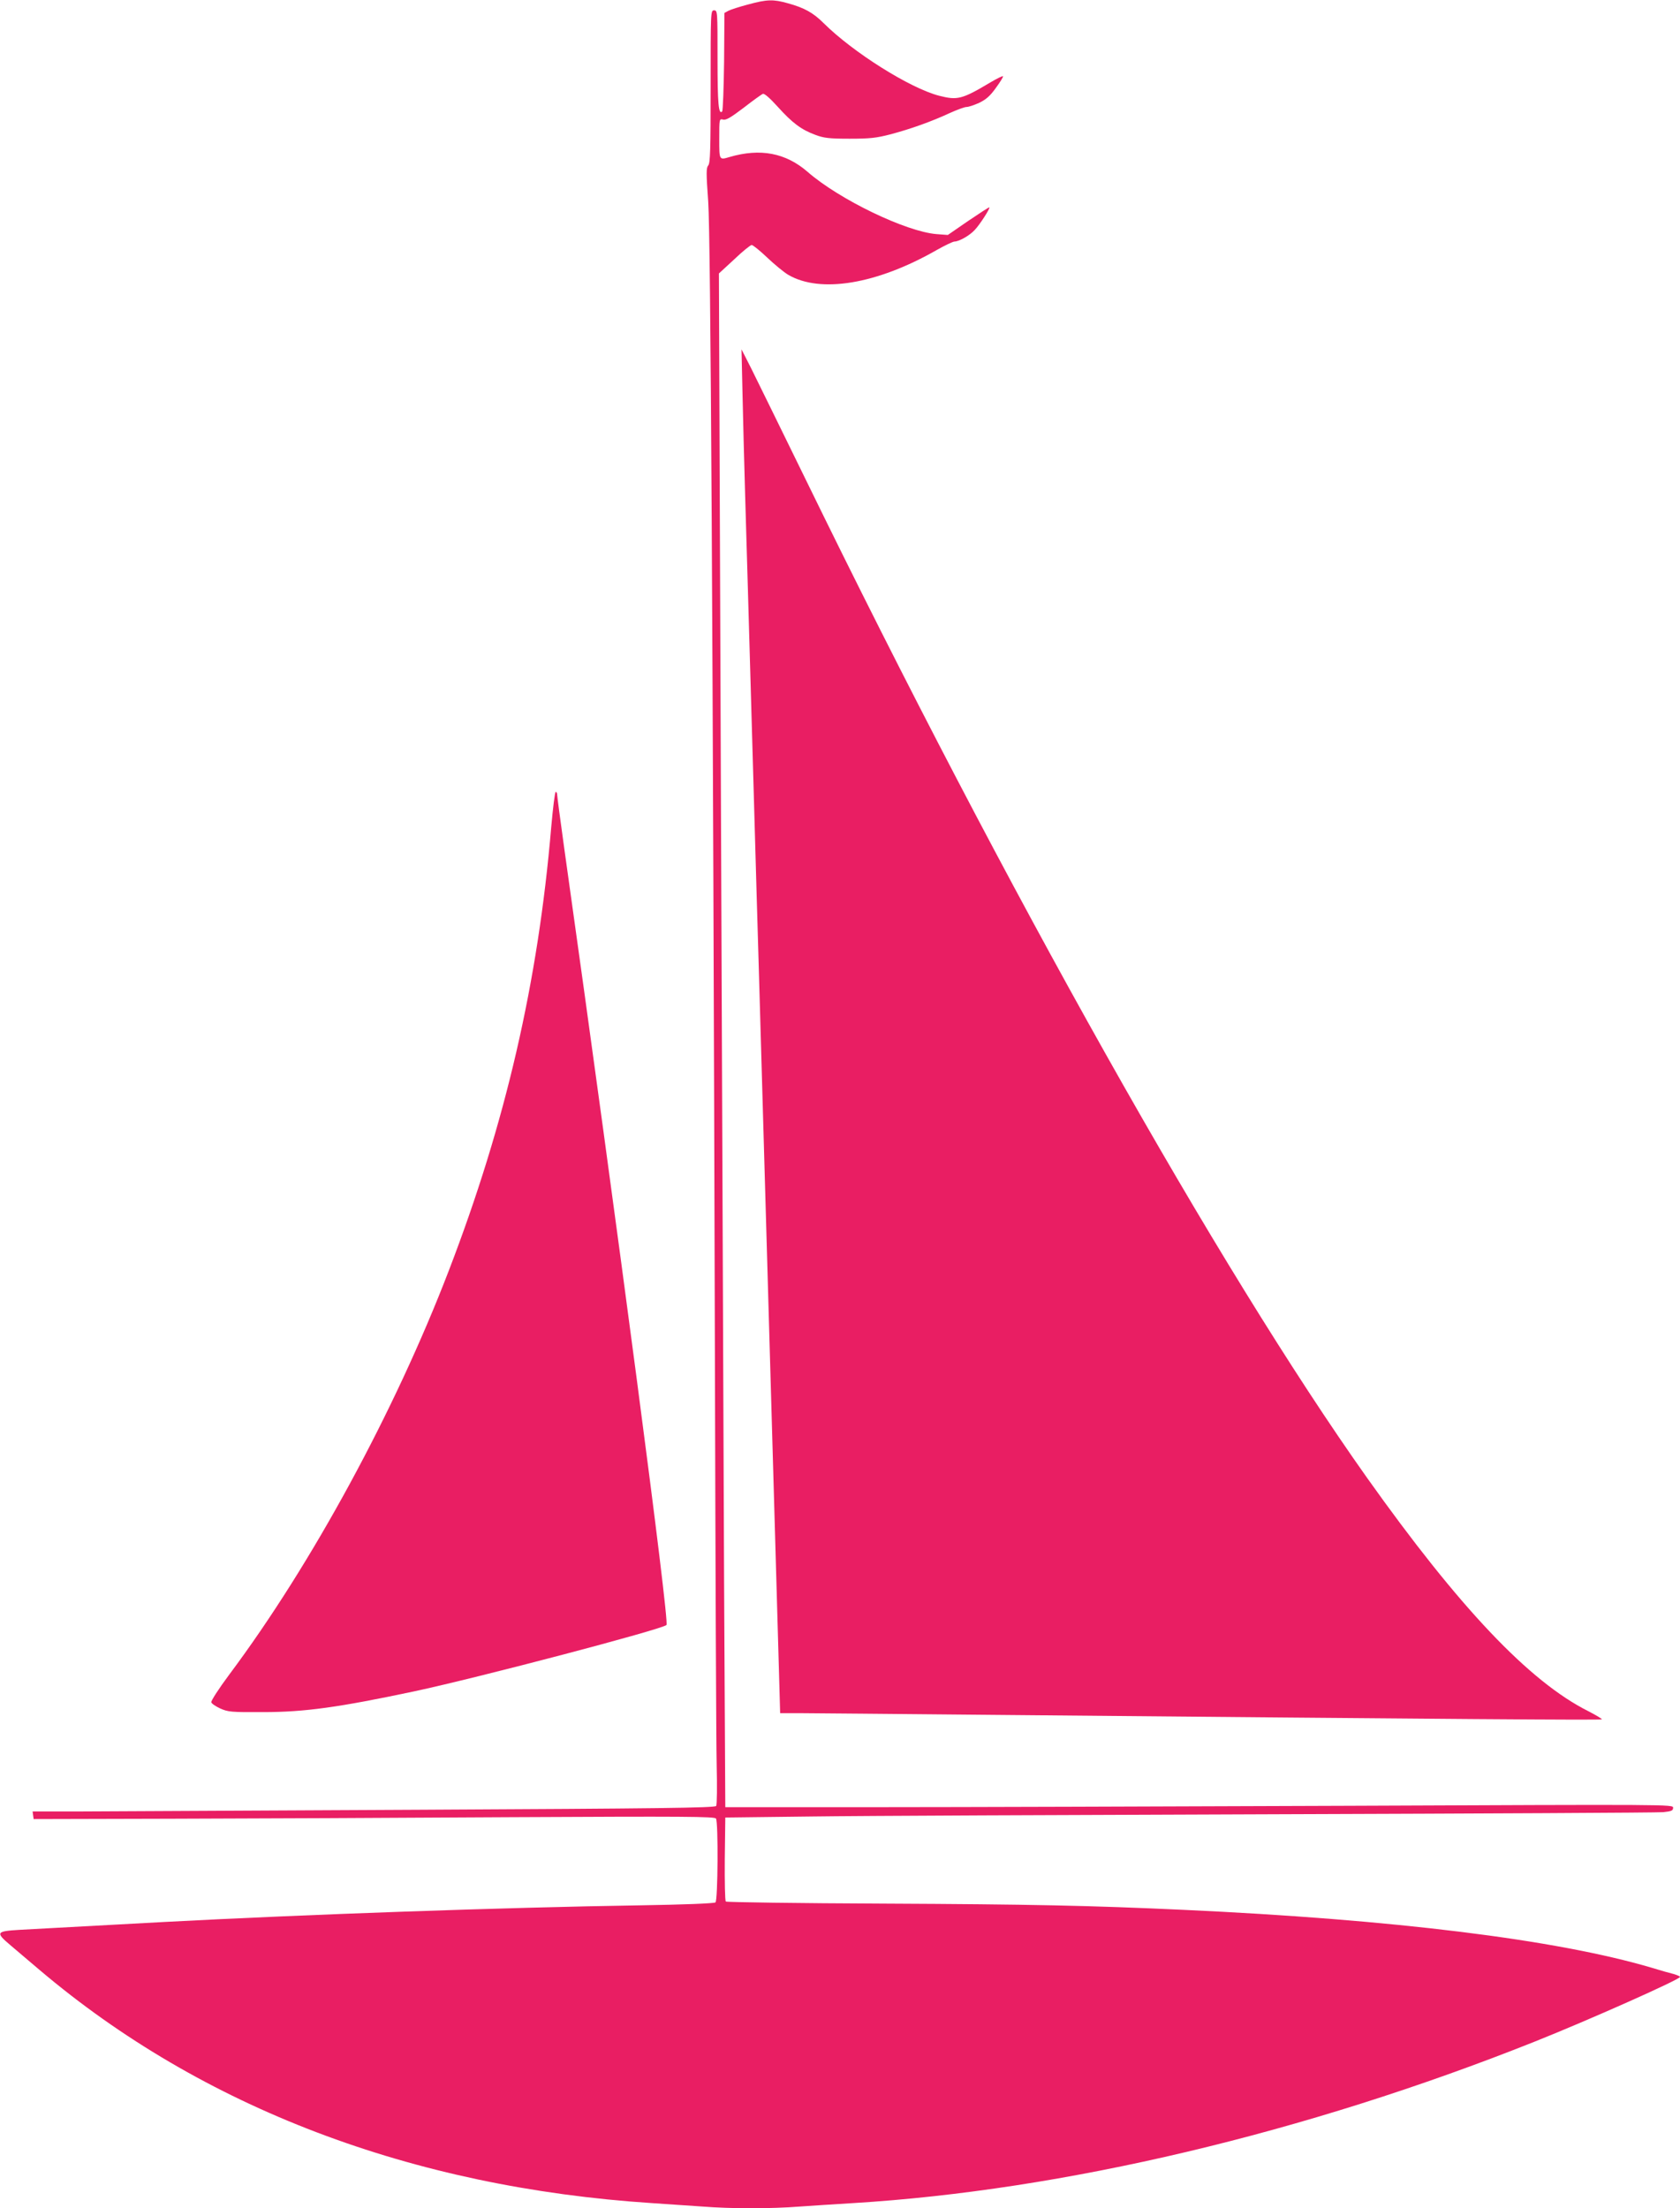
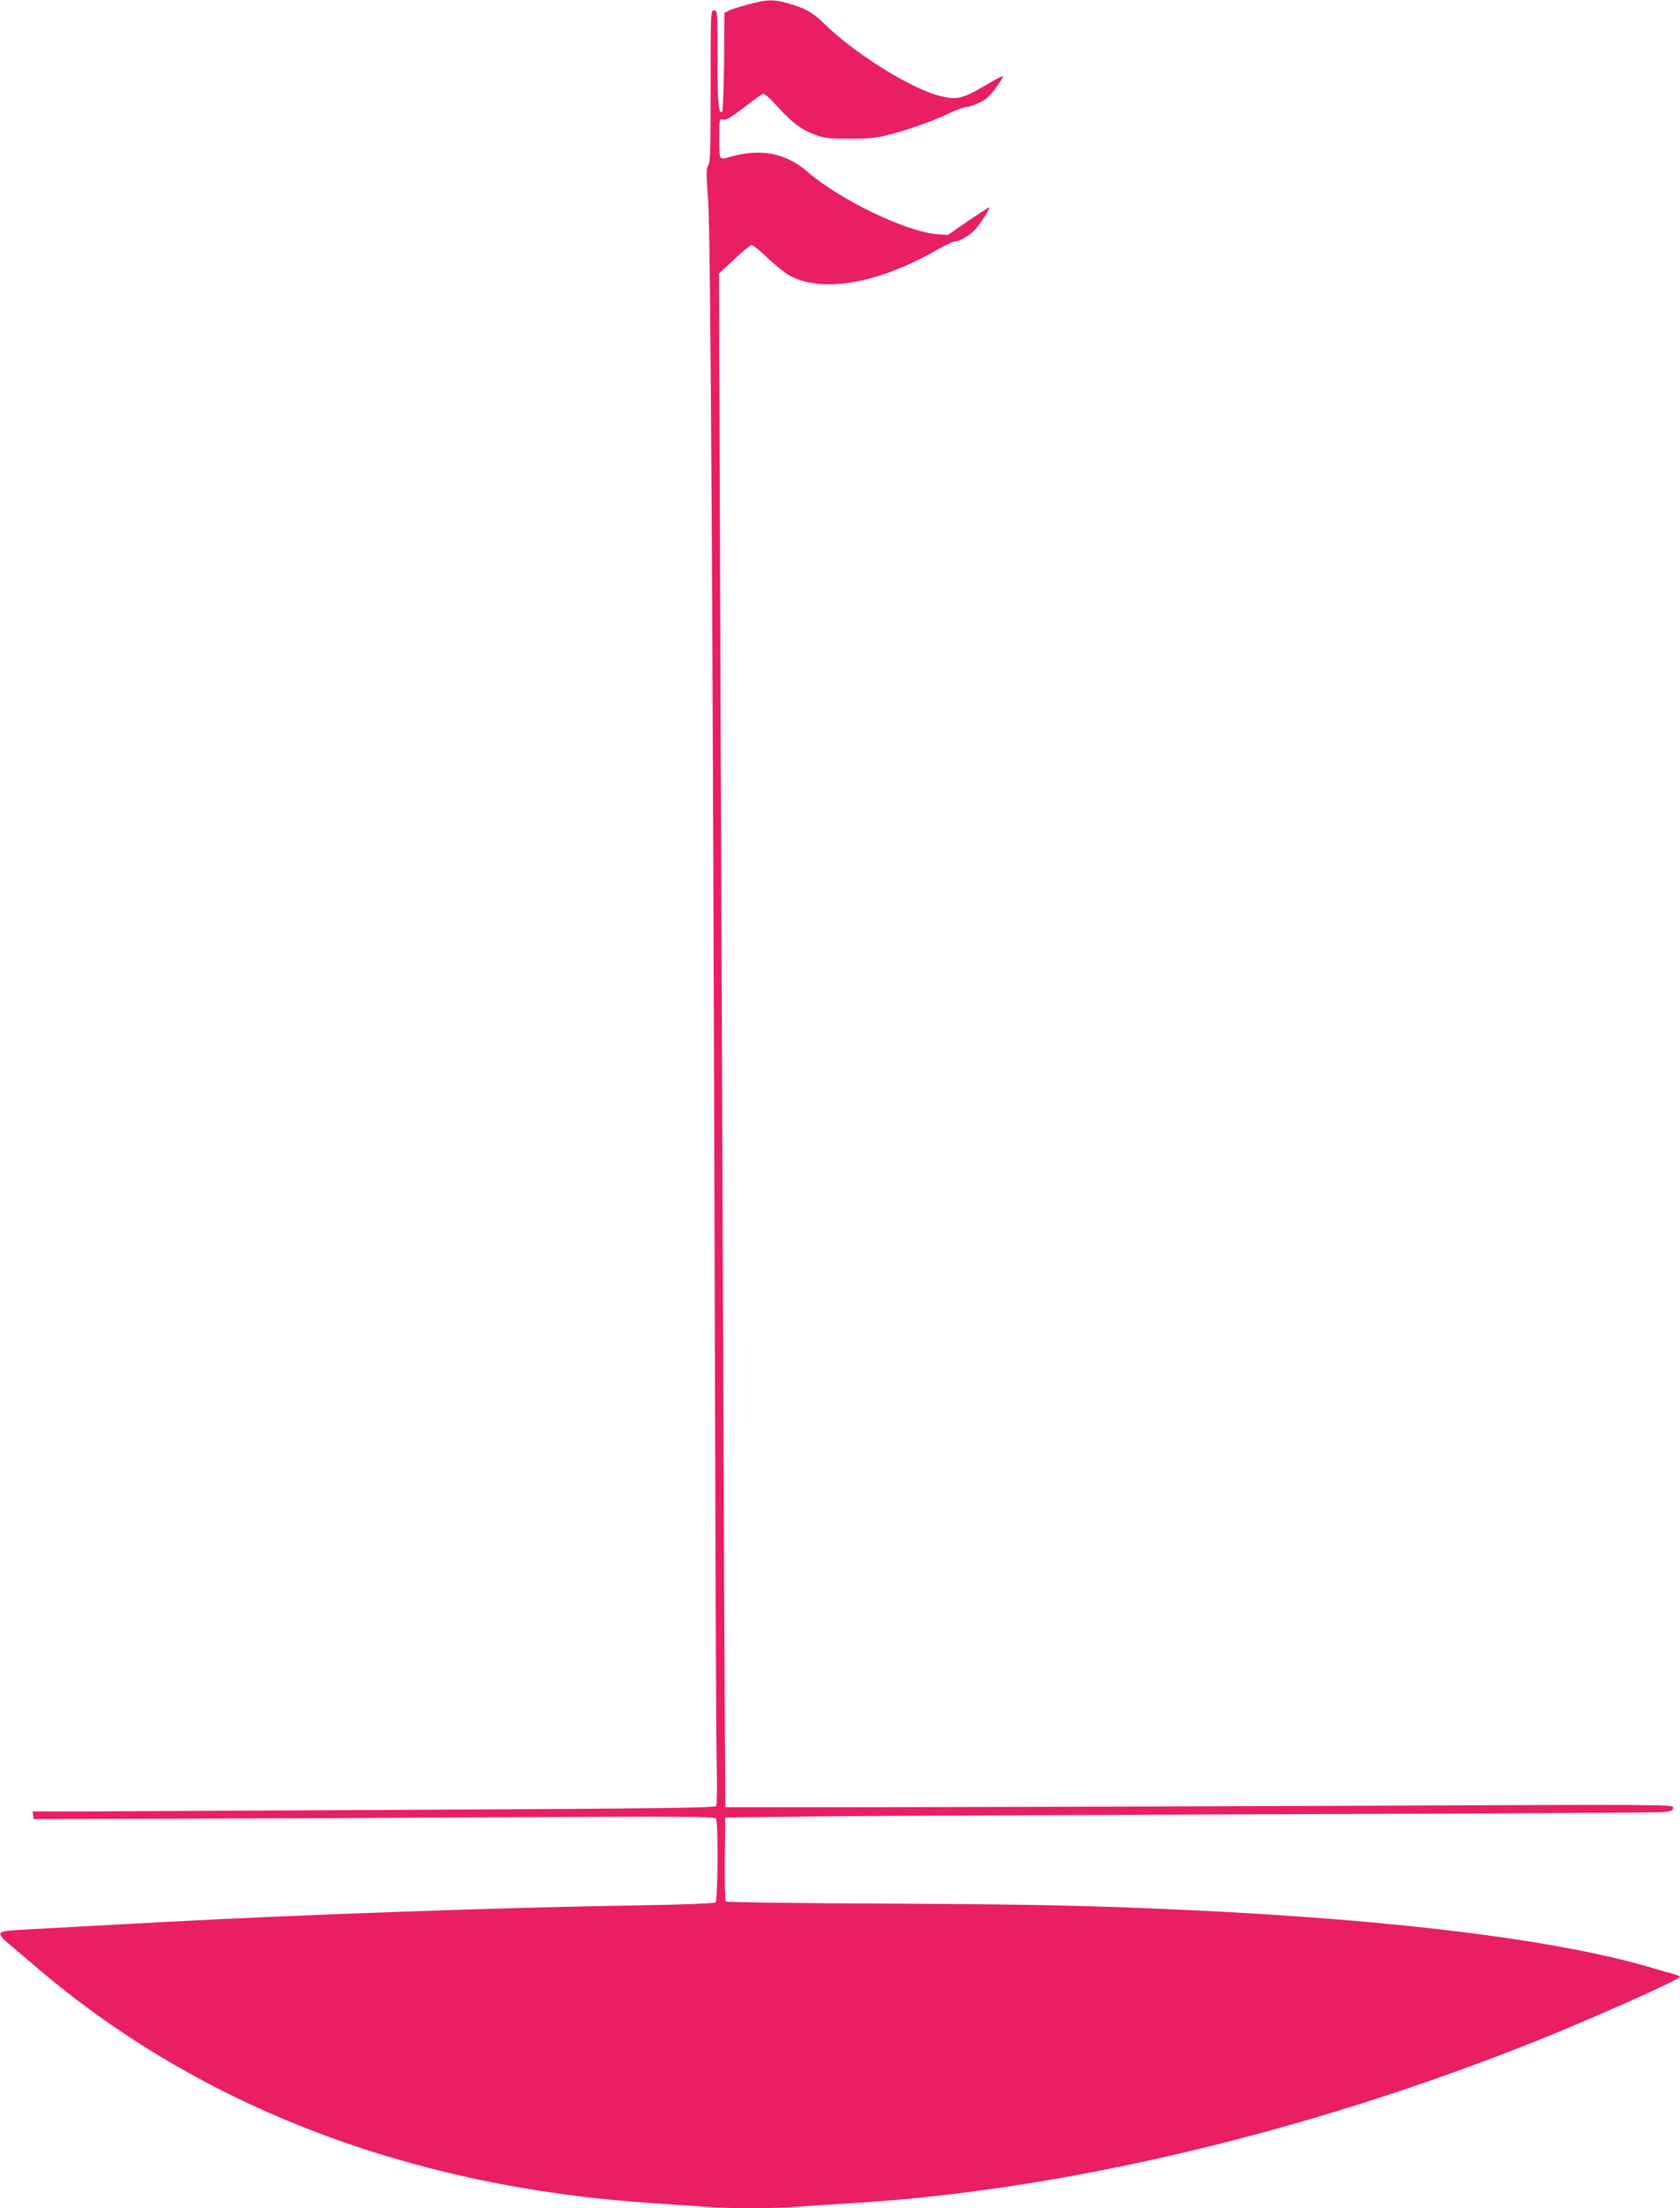
<svg xmlns="http://www.w3.org/2000/svg" version="1.0" width="974pt" height="1280pt" viewBox="0 0 974 1280" preserveAspectRatio="xMidYMid meet">
  <g transform="translate(0,1280) scale(0.1,-0.1)" fill="#e91e63" stroke="none">
    <path d="M4337 12774 c-49 -13 -99 -29 -113 -36 l-24 -13 -2 -282 c-2 -155 -7 -285 -11 -289 -21 -21 -27 42 -27 304 0 275 0 282 -20 282 -20 0 -20 -7 -20 -442 0 -365 -2 -444 -14 -457 -12 -14 -12 -44 0 -211 14 -206 27 -2442 39 -6790 3 -1125 7 -2146 10 -2270 3 -124 2 -231 -3 -238 -7 -11 -333 -15 -1723 -22 -943 -5 -1832 -9 -1977 -10 l-263 0 3 -22 3 -22 795 2 c437 1 1325 5 1973 9 1006 5 1180 4 1188 -8 14 -23 11 -475 -3 -486 -8 -6 -183 -13 -438 -17 -783 -12 -1942 -53 -2750 -96 -369 -20 -737 -40 -847 -46 -135 -8 -140 -15 -55 -87 31 -27 109 -92 172 -146 942 -798 2157 -1260 3550 -1351 91 -6 223 -15 294 -20 165 -13 397 -13 562 0 71 5 210 14 309 20 1220 74 2622 406 3950 935 314 125 844 361 845 376 0 4 -17 11 -37 17 -21 5 -78 21 -126 36 -555 164 -1498 280 -2717 336 -544 25 -881 32 -1735 36 -500 2 -913 8 -917 12 -5 5 -7 116 -6 248 l3 239 500 6 c275 4 1486 9 2690 13 1205 4 2216 9 2248 12 48 5 57 9 57 26 0 19 -11 19 -1882 11 -1036 -4 -2272 -8 -2748 -8 l-865 0 -7 1300 c-3 715 -11 2715 -18 4445 l-12 3145 89 82 c48 46 94 83 101 83 7 0 48 -33 90 -73 42 -40 97 -85 122 -100 187 -109 515 -54 861 144 48 27 94 49 103 49 26 0 88 35 117 67 29 30 90 125 85 131 -2 2 -57 -34 -122 -78 l-119 -82 -65 5 c-177 14 -565 201 -748 361 -127 110 -274 138 -452 86 -61 -18 -60 -20 -60 106 0 115 0 116 22 111 17 -5 45 12 119 68 54 42 104 78 112 81 9 3 41 -25 87 -76 84 -93 136 -132 218 -162 48 -18 79 -22 197 -22 119 0 155 4 240 26 116 31 234 73 342 123 42 19 85 35 97 35 12 0 44 11 73 24 39 19 63 39 97 87 25 34 44 65 41 67 -2 3 -35 -13 -72 -35 -166 -99 -192 -105 -298 -78 -170 44 -500 252 -670 421 -60 60 -112 89 -207 115 -85 24 -121 23 -231 -7z" />
-     <path d="M4305 10510 c3 -146 10 -407 15 -580 10 -326 16 -554 50 -1730 11 -382 24 -850 30 -1040 14 -489 27 -931 50 -1740 11 -388 25 -858 30 -1045 17 -584 29 -1001 36 -1257 l7 -248 106 0 c58 0 567 -5 1131 -10 2700 -25 3522 -31 3527 -26 3 2 -33 24 -78 47 -343 172 -749 601 -1284 1354 -861 1214 -2092 3403 -3256 5790 -143 292 -284 580 -314 640 l-56 110 6 -265z" />
-     <path d="M3196 8008 c-76 -899 -264 -1715 -594 -2573 -313 -815 -795 -1702 -1271 -2339 -62 -83 -109 -156 -106 -163 2 -8 26 -24 52 -36 45 -20 62 -22 248 -21 243 0 440 28 875 120 375 80 1443 361 1464 385 18 20 -278 2264 -594 4511 -22 158 -40 295 -40 303 0 8 -4 15 -8 15 -5 0 -16 -91 -26 -202z" />
  </g>
</svg>